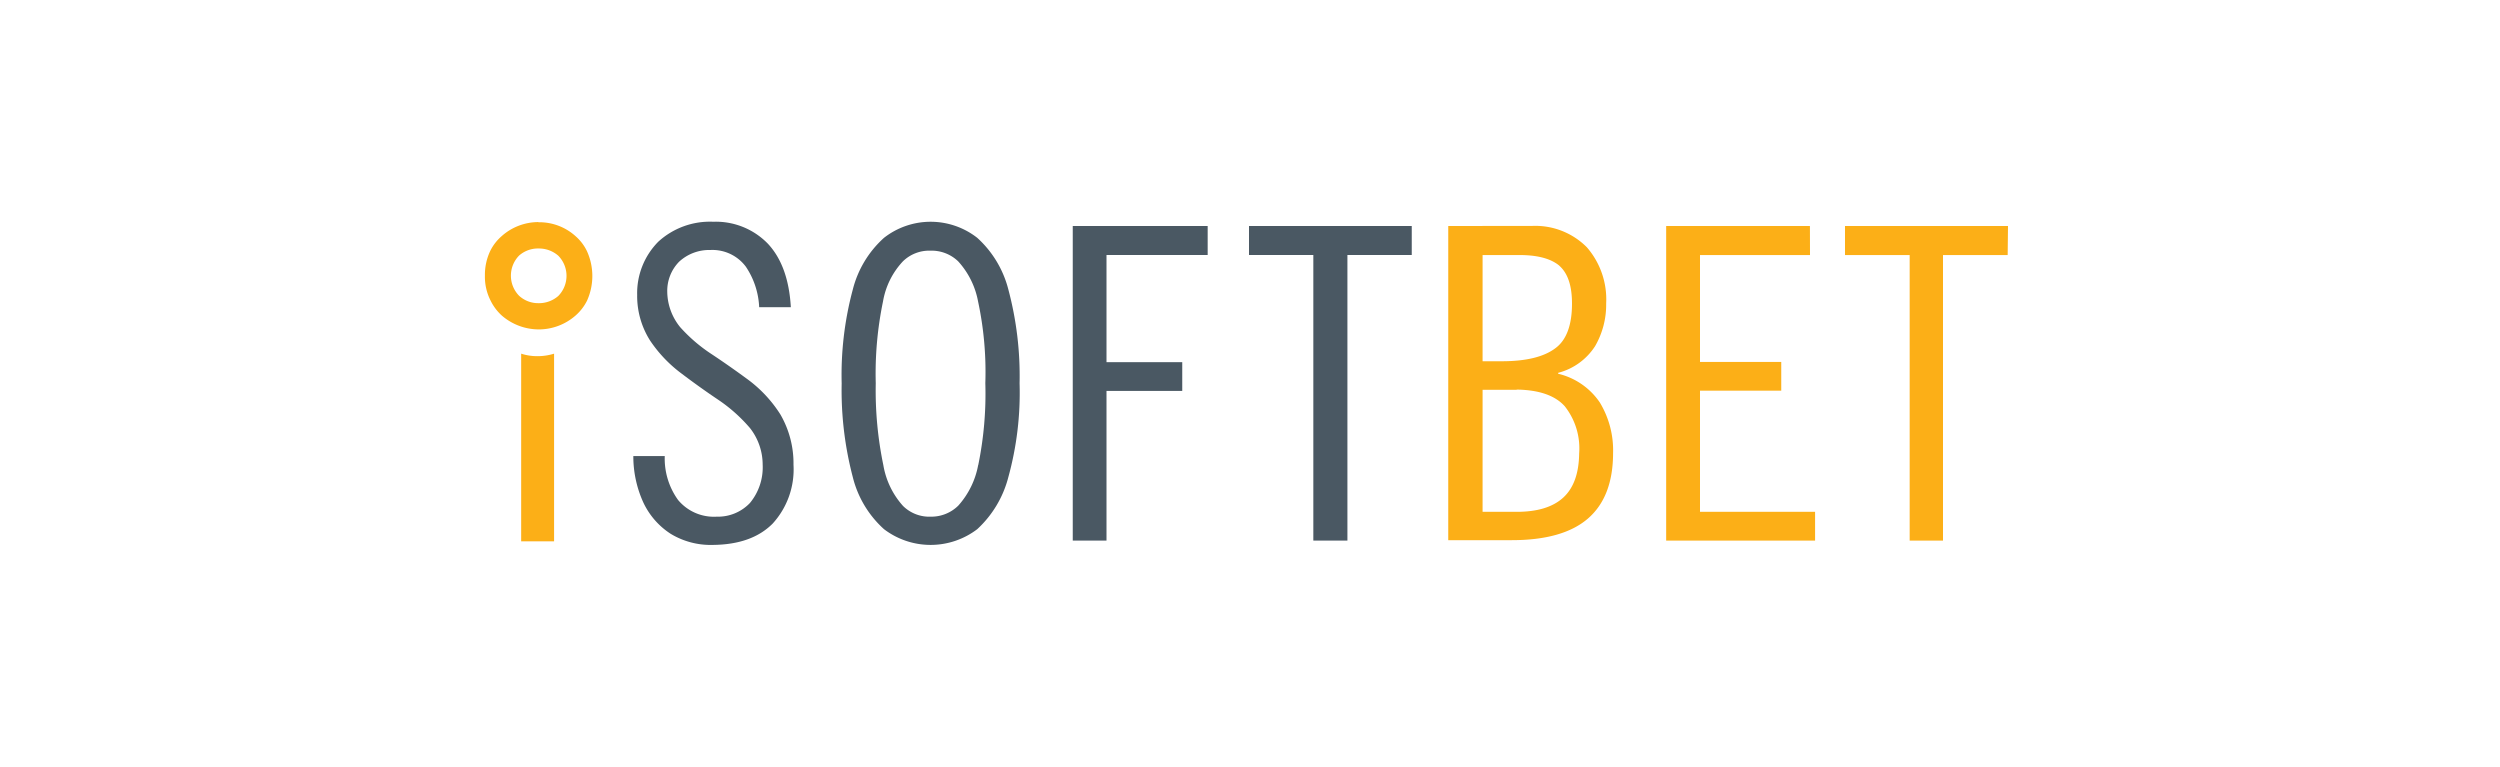
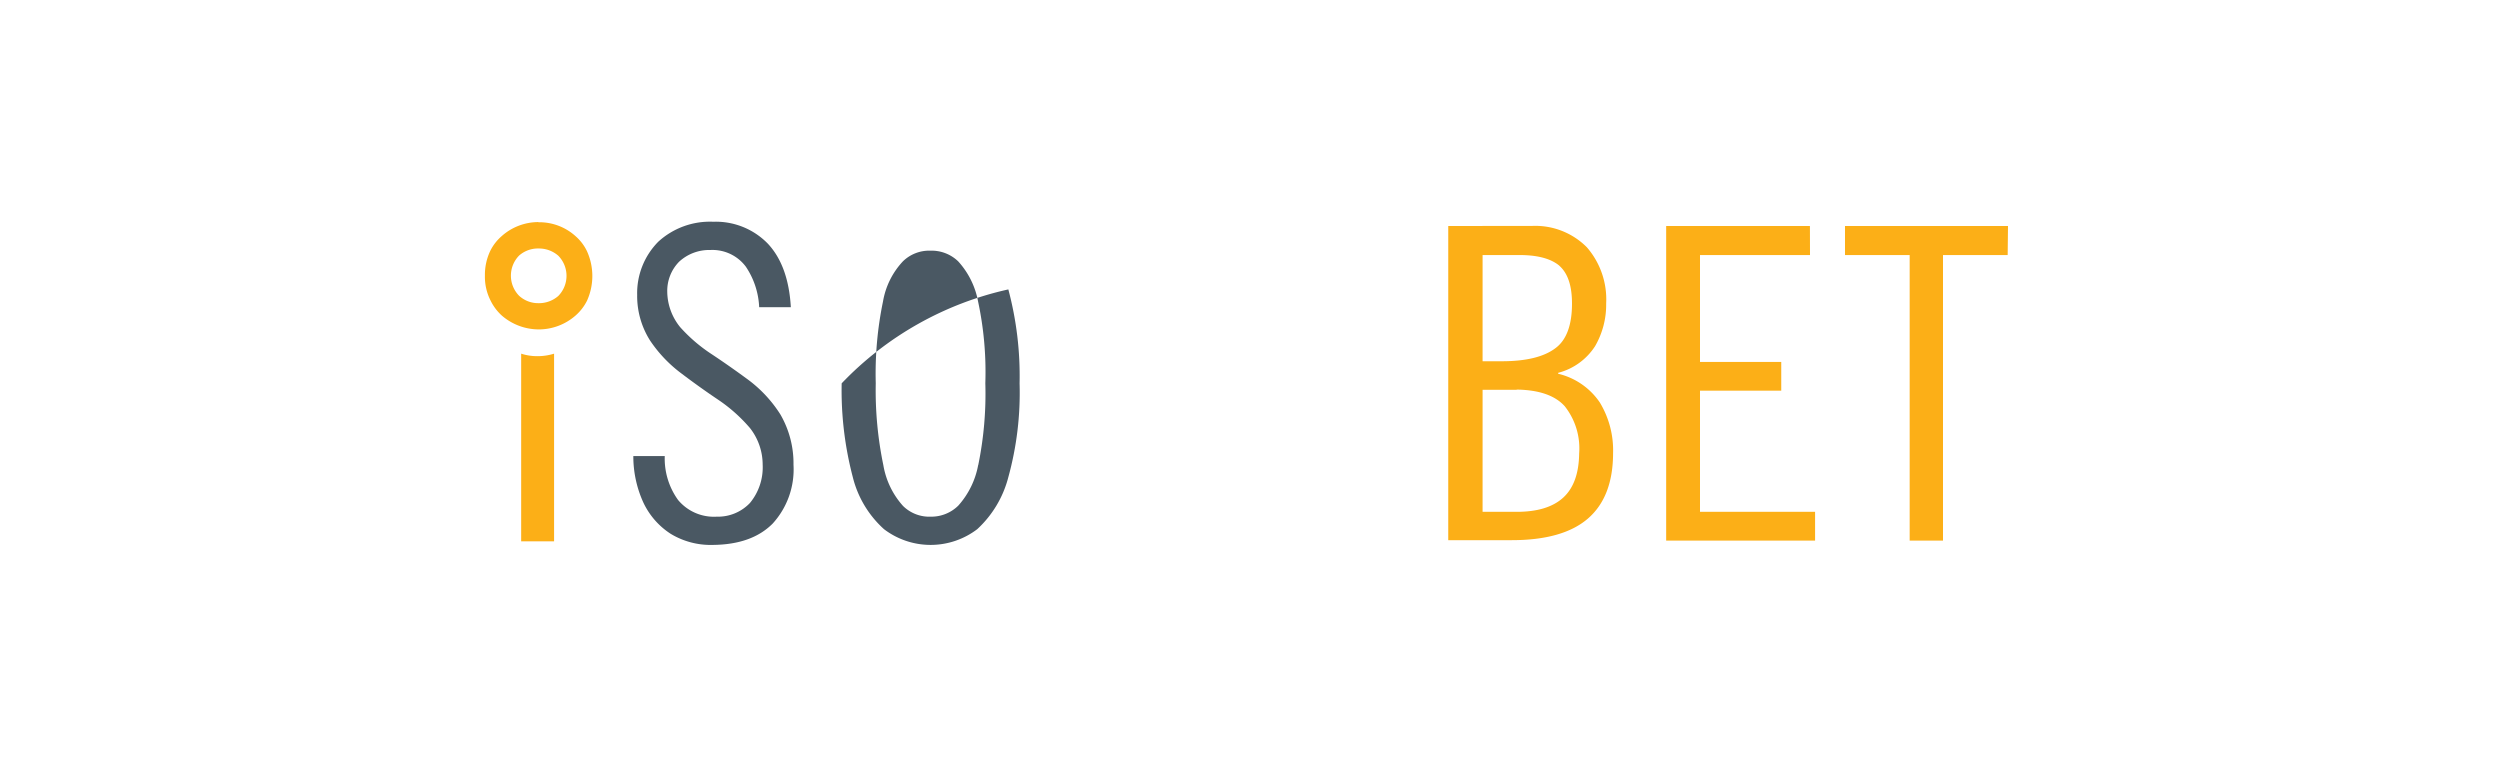
<svg xmlns="http://www.w3.org/2000/svg" id="Layer_1" data-name="Layer 1" viewBox="0 0 300 92">
  <path d="M240.92,30.61h-7.76V64.87h-4V30.61h-7.76V27.12h19.56Zm-23.72,0H204V43.43h9.75v3.45H204V61.42h13.81v3.45H199.94V27.12h17.25Zm-30.07,1.28c-1.06-.89-2.77-1.33-5.13-1.28h-4.09V43.35h2.32q4.34,0,6.41-1.56c1.37-1,2-2.85,2-5.36,0-2.12-.49-3.63-1.52-4.54Zm-3.26-4.78a8.72,8.72,0,0,1,6.55,2.56,9.53,9.53,0,0,1,2.32,6.74,9.93,9.93,0,0,1-1.33,5.13,7.5,7.5,0,0,1-4.43,3.2v.11a8.37,8.37,0,0,1,5,3.45,11.09,11.09,0,0,1,1.59,6.05q0,5.25-3,7.86t-9.17,2.61h-7.61V27.12ZM182,46.78h-4.09V61.42H182c2.47,0,4.33-.56,5.58-1.7s1.89-2.9,1.92-5.32a8.15,8.15,0,0,0-1.73-5.65q-1.74-1.94-5.77-2ZM62.29,30.67a3.45,3.45,0,0,0,0,4.82,3.37,3.37,0,0,0,2.32.89A3.51,3.51,0,0,0,67,35.51a3.45,3.45,0,0,0,0-4.82,3.51,3.51,0,0,0-2.35-.87A3.41,3.41,0,0,0,62.29,30.67Zm2.32-4a6.49,6.49,0,0,1,4.49,1.7,5.57,5.57,0,0,1,1.34,1.78,7.21,7.21,0,0,1,0,5.94,5.84,5.84,0,0,1-1.38,1.78,6.7,6.7,0,0,1-4.42,1.66,6.8,6.8,0,0,1-4.42-1.66,6,6,0,0,1-1.34-1.78,6.27,6.27,0,0,1-.69-3,6.67,6.67,0,0,1,.65-3,5.69,5.69,0,0,1,1.38-1.77A6.63,6.63,0,0,1,64.61,26.65Zm1.88,15.79v22.5H62.54V42.44h0a6.28,6.28,0,0,0,1.93.3A6.65,6.65,0,0,0,66.49,42.44Z" fill="#fcaf17" fill-rule="evenodd" />
-   <polygon points="169.41 30.6 161.69 30.6 161.69 64.87 157.6 64.87 157.6 30.6 149.88 30.6 149.88 27.12 169.41 27.12 169.41 30.6" fill="#4a5863" fill-rule="evenodd" />
-   <polygon points="144.92 30.6 132.78 30.6 132.78 43.46 141.87 43.46 141.87 46.91 132.78 46.91 132.78 64.87 128.73 64.87 128.73 27.12 144.92 27.12 144.92 30.6" fill="#4a5863" fill-rule="evenodd" />
-   <path d="M121,34.73a12.56,12.56,0,0,0-3.73-6.19,9.08,9.08,0,0,0-11.19,0,12.43,12.43,0,0,0-3.74,6.19A39.48,39.48,0,0,0,101,46a41,41,0,0,0,1.34,11.27,12.42,12.42,0,0,0,3.74,6.23,9.23,9.23,0,0,0,11.19,0A12.85,12.85,0,0,0,121,57.26,38.12,38.12,0,0,0,122.35,46,40.26,40.26,0,0,0,121,34.73Zm-3.62,21.08A10,10,0,0,1,115,60.67,4.6,4.6,0,0,1,111.7,62a4.48,4.48,0,0,1-3.33-1.28A9.73,9.73,0,0,1,106,55.81a44,44,0,0,1-.91-9.82,42.66,42.66,0,0,1,.87-9.81,9.33,9.33,0,0,1,2.39-4.82,4.53,4.53,0,0,1,3.33-1.28,4.59,4.59,0,0,1,3.3,1.28,9.8,9.8,0,0,1,2.39,4.82,40.51,40.51,0,0,1,.87,9.81A42.58,42.58,0,0,1,117.39,55.81Z" fill="#4a5863" fill-rule="evenodd" />
+   <path d="M121,34.73A39.48,39.48,0,0,0,101,46a41,41,0,0,0,1.34,11.27,12.42,12.42,0,0,0,3.74,6.23,9.23,9.23,0,0,0,11.19,0A12.85,12.85,0,0,0,121,57.26,38.12,38.12,0,0,0,122.35,46,40.26,40.26,0,0,0,121,34.73Zm-3.62,21.08A10,10,0,0,1,115,60.67,4.6,4.6,0,0,1,111.7,62a4.48,4.48,0,0,1-3.33-1.28A9.73,9.73,0,0,1,106,55.81a44,44,0,0,1-.91-9.82,42.66,42.66,0,0,1,.87-9.81,9.33,9.33,0,0,1,2.39-4.82,4.53,4.53,0,0,1,3.33-1.28,4.59,4.59,0,0,1,3.3,1.28,9.8,9.8,0,0,1,2.39,4.82,40.51,40.51,0,0,1,.87,9.81A42.58,42.58,0,0,1,117.39,55.81Z" fill="#4a5863" fill-rule="evenodd" />
  <path d="M95.22,55.77a9.64,9.64,0,0,1-2.5,7.06q-2.5,2.52-7.18,2.56a9.25,9.25,0,0,1-5.07-1.34,9.05,9.05,0,0,1-3.26-3.73A13.32,13.32,0,0,1,76,54.73h3.77A8.5,8.5,0,0,0,81.37,60,5.59,5.59,0,0,0,86,62,5.29,5.29,0,0,0,90,60.35a6.71,6.71,0,0,0,1.52-4.6A7.13,7.13,0,0,0,90,51.37,18.86,18.86,0,0,0,86.23,48q-2.25-1.51-4.48-3.2A16.1,16.1,0,0,1,78,40.85a10,10,0,0,1-1.54-5.47A8.78,8.78,0,0,1,79,29a9.18,9.18,0,0,1,6.59-2.39,8.69,8.69,0,0,1,6.56,2.64c1.65,1.77,2.56,4.31,2.75,7.61h-3.8A9.41,9.41,0,0,0,89.5,32a5,5,0,0,0-4.25-2,5.32,5.32,0,0,0-3.77,1.42A5,5,0,0,0,80.07,35a6.85,6.85,0,0,0,1.56,4.27A19,19,0,0,0,85.4,42.5q2.23,1.48,4.49,3.15a15.59,15.59,0,0,1,3.76,4.09A11.71,11.71,0,0,1,95.22,55.77Z" fill="#4a5863" fill-rule="evenodd" />
</svg>